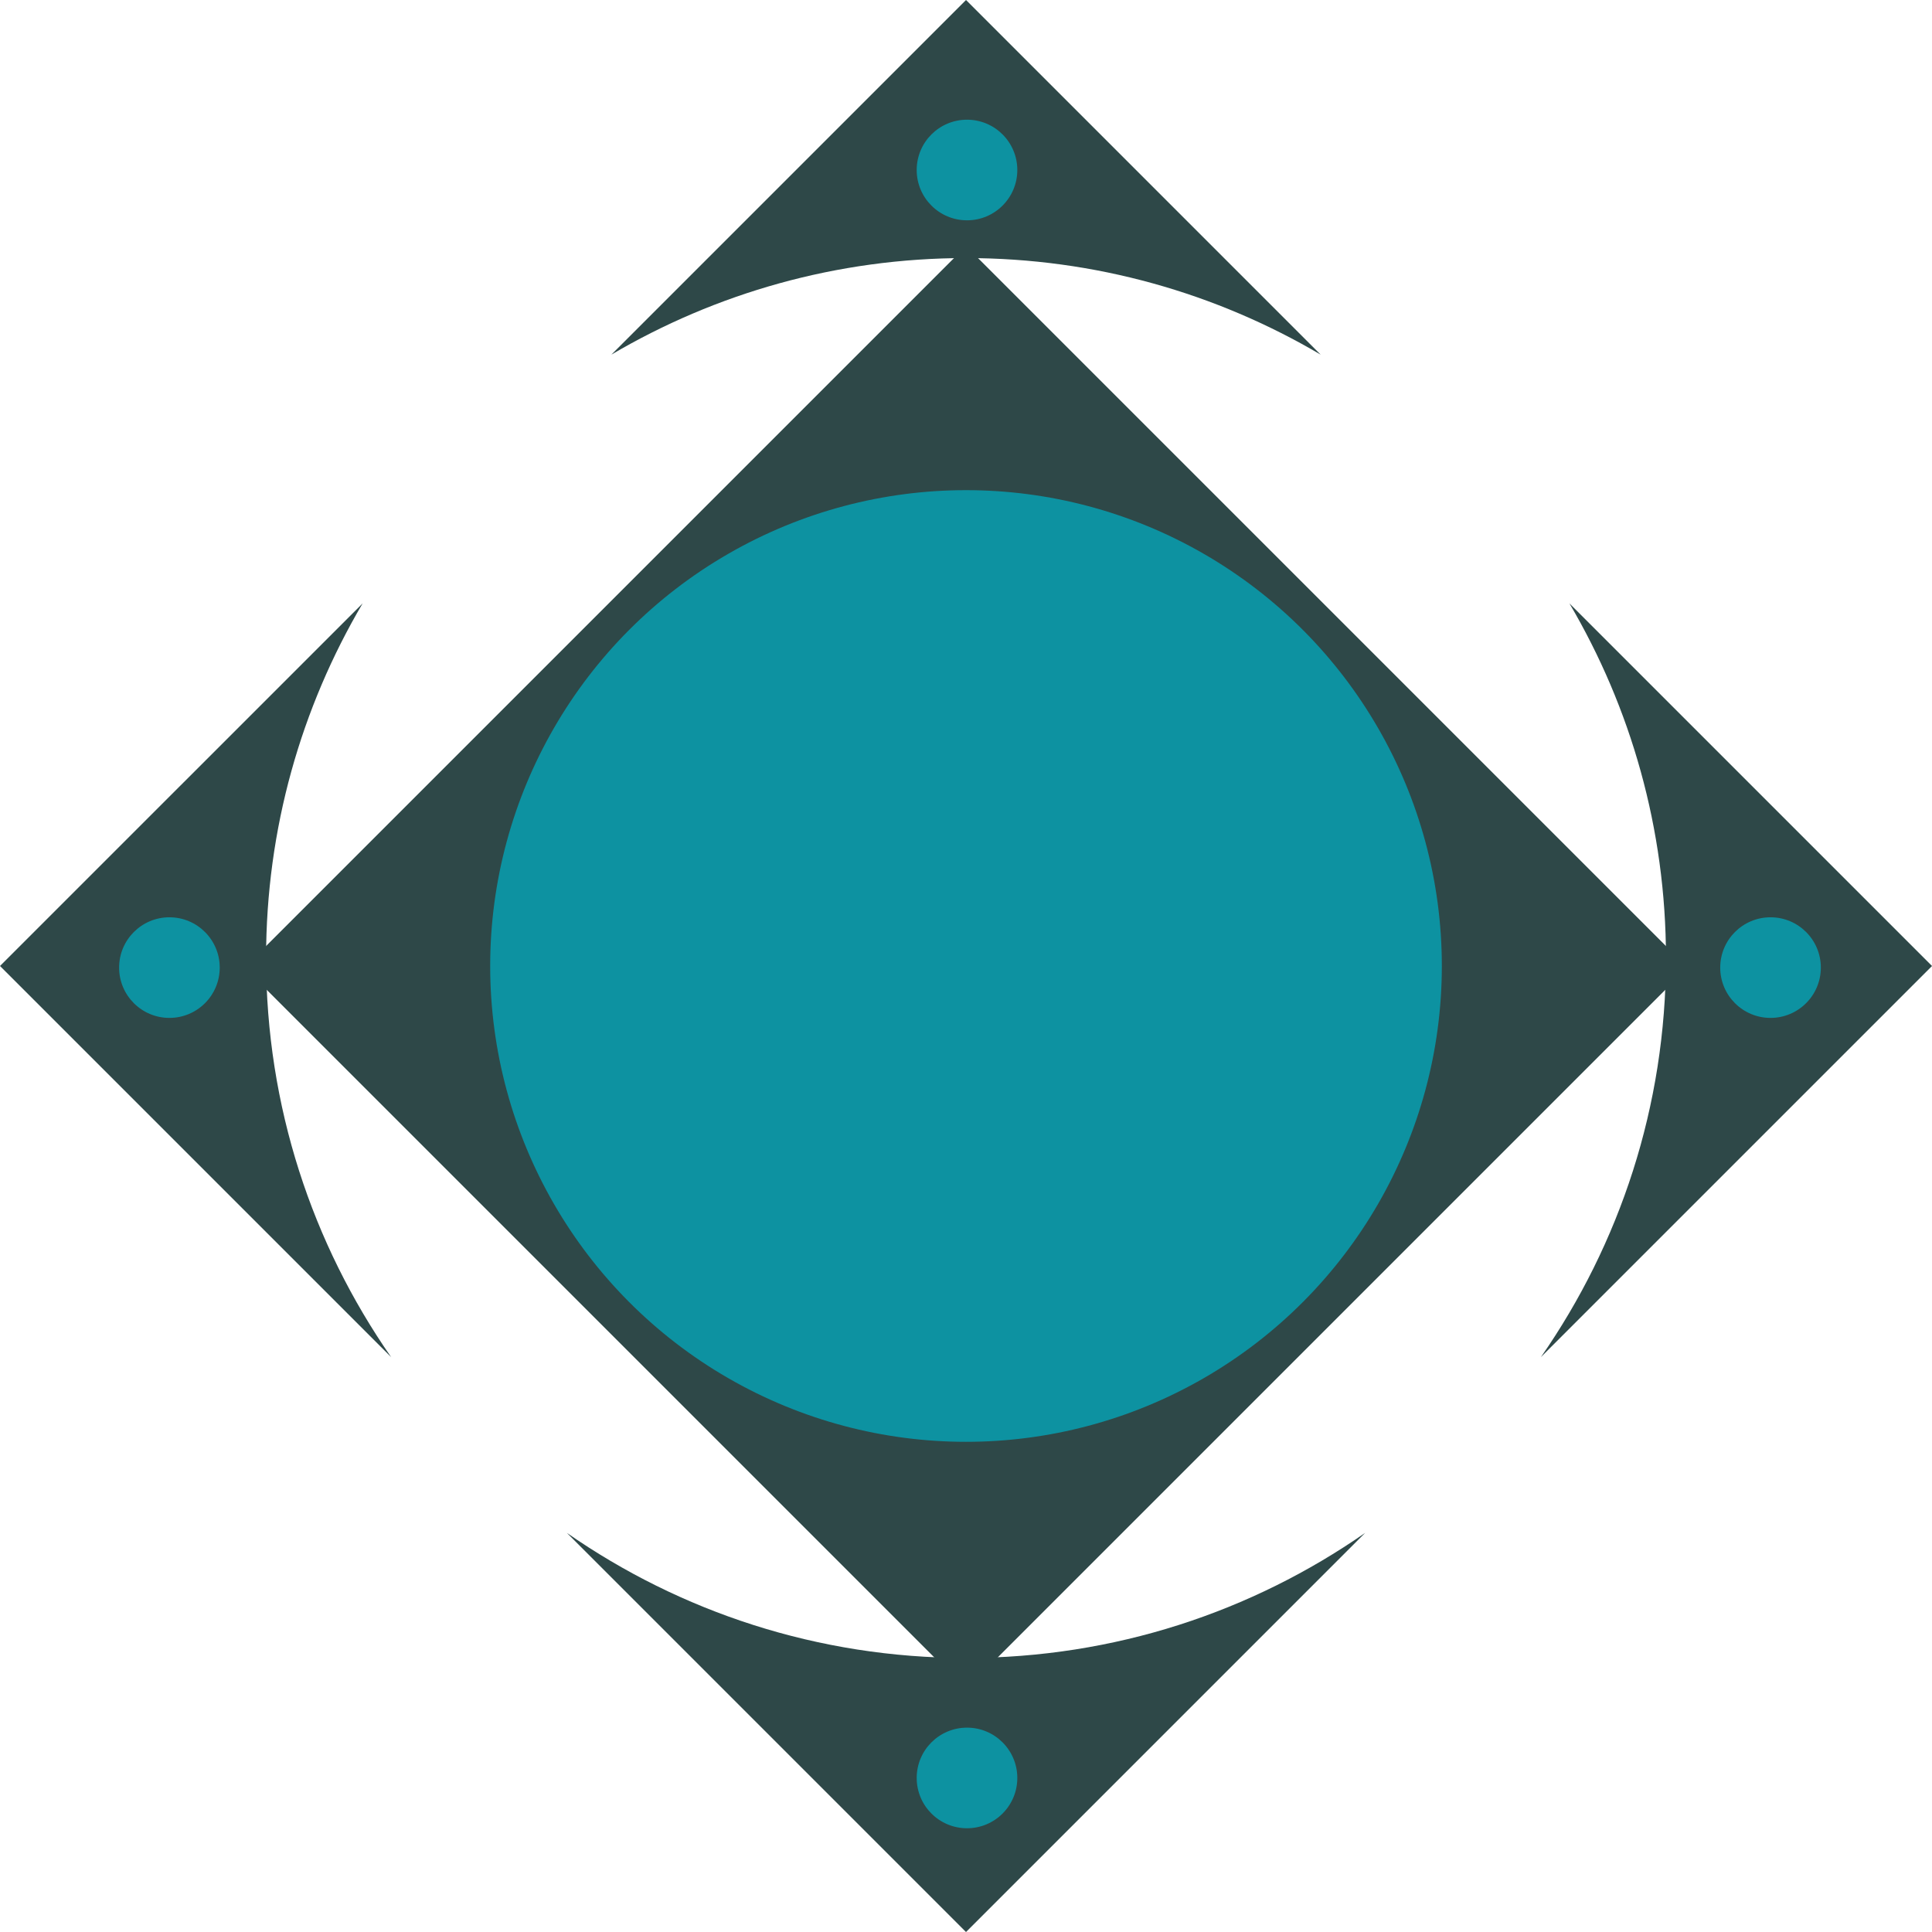
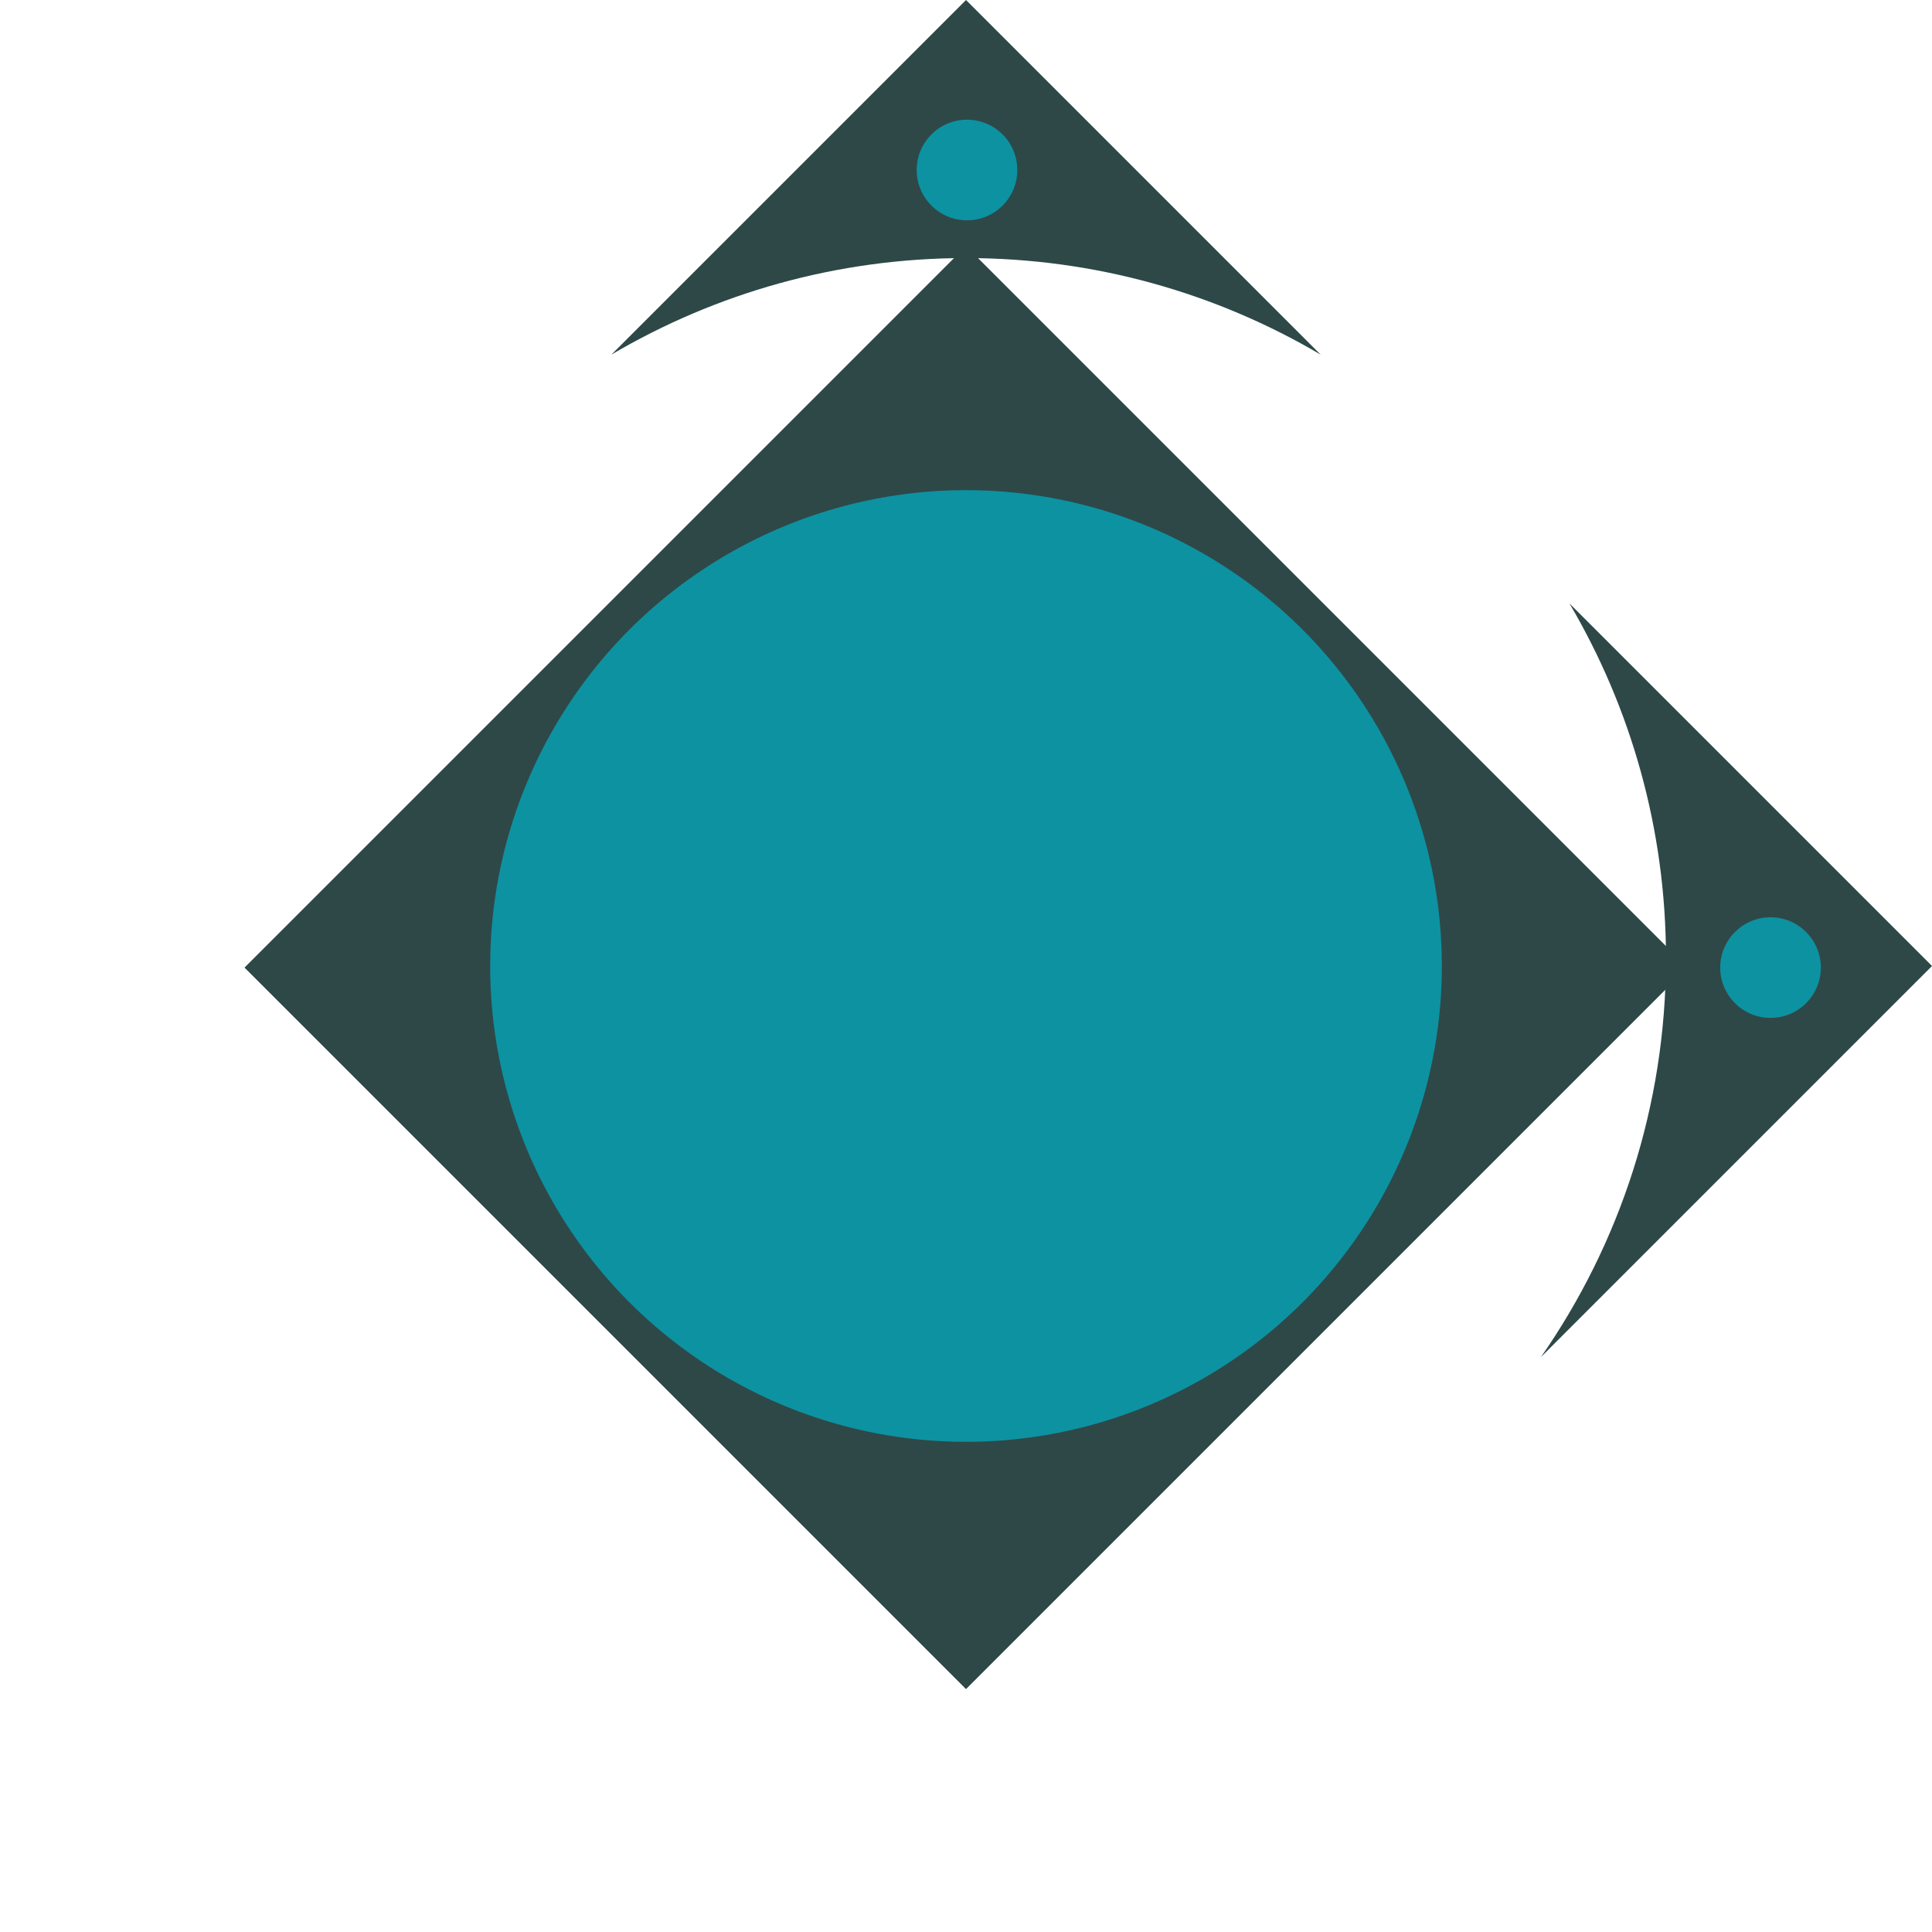
<svg xmlns="http://www.w3.org/2000/svg" id="_图层_1" data-name=" 图层 1" viewBox="0 0 914.01 914.01">
  <defs>
    <style>.cls-1 {fill: #0d92a1;}.cls-2 {fill: #2e4848;}</style>
  </defs>
  <rect class="cls-2" x="215.65" y="216.4" width="482.72" height="482.72" transform="translate(-189.83 457.23) rotate(-45)" />
  <g>
    <path class="cls-2" d="M457.01,122.09c61.25,0,118.56,16.69,167.77,45.68L457.01,0l-167.77,167.77c49.21-28.98,106.53-45.68,167.77-45.68Z" />
    <path class="cls-2" d="M728.96,642.06l185.06-185.06-171.55-171.55c28.98,49.21,45.68,106.53,45.68,167.77,0,70.21-21.91,135.26-59.18,188.84h0Z" />
-     <path class="cls-2" d="M125.88,453.22c0-61.25,16.69-118.56,45.68-167.77L0,457l185.06,185.06c-37.28-53.57-59.18-118.63-59.18-188.84h0Z" />
-     <path class="cls-2" d="M457.01,784.36c-70.21,0-135.26-21.91-188.84-59.18l188.84,188.84,188.84-188.84c-53.57,37.28-118.63,59.18-188.84,59.18Z" />
  </g>
  <circle class="cls-1" cx="457.01" cy="457" r="225.11" />
-   <circle class="cls-1" cx="80.15" cy="457.76" r="23.8" />
  <circle class="cls-1" cx="837.62" cy="457.76" r="23.8" />
  <circle class="cls-1" cx="457.48" cy="80.43" r="23.8" />
-   <circle class="cls-1" cx="457.48" cy="841.13" r="23.8" />
</svg>